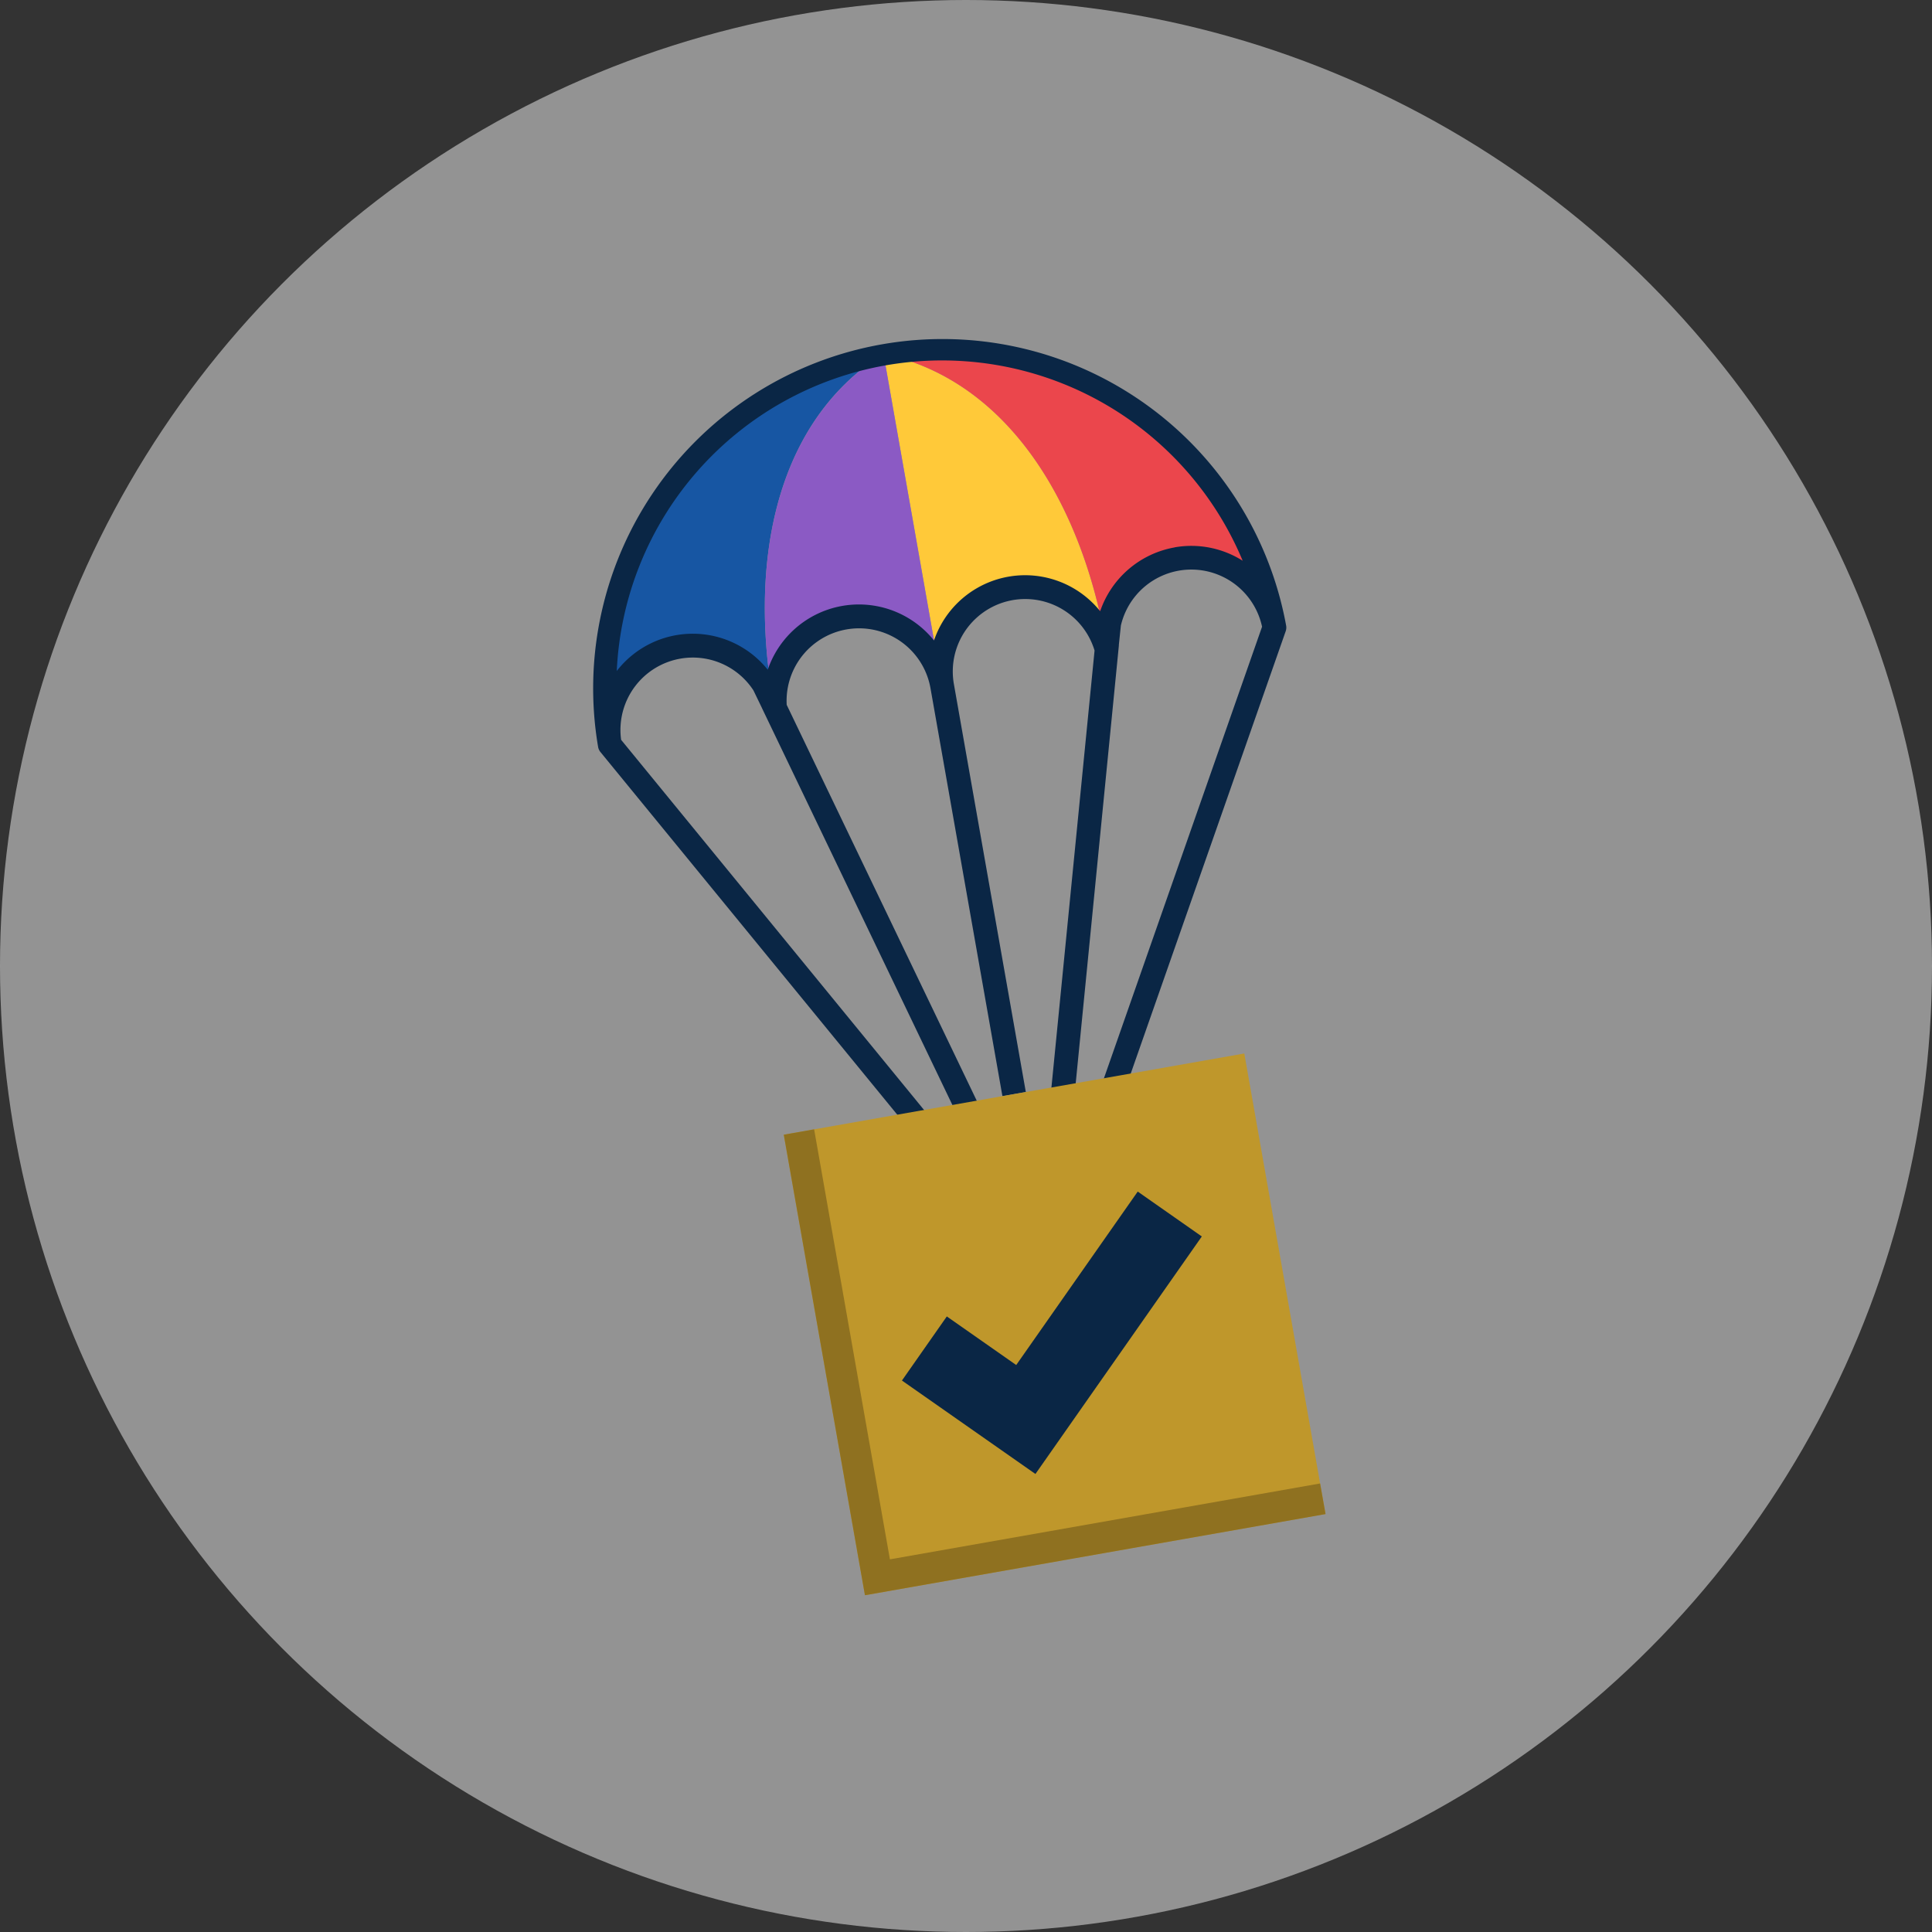
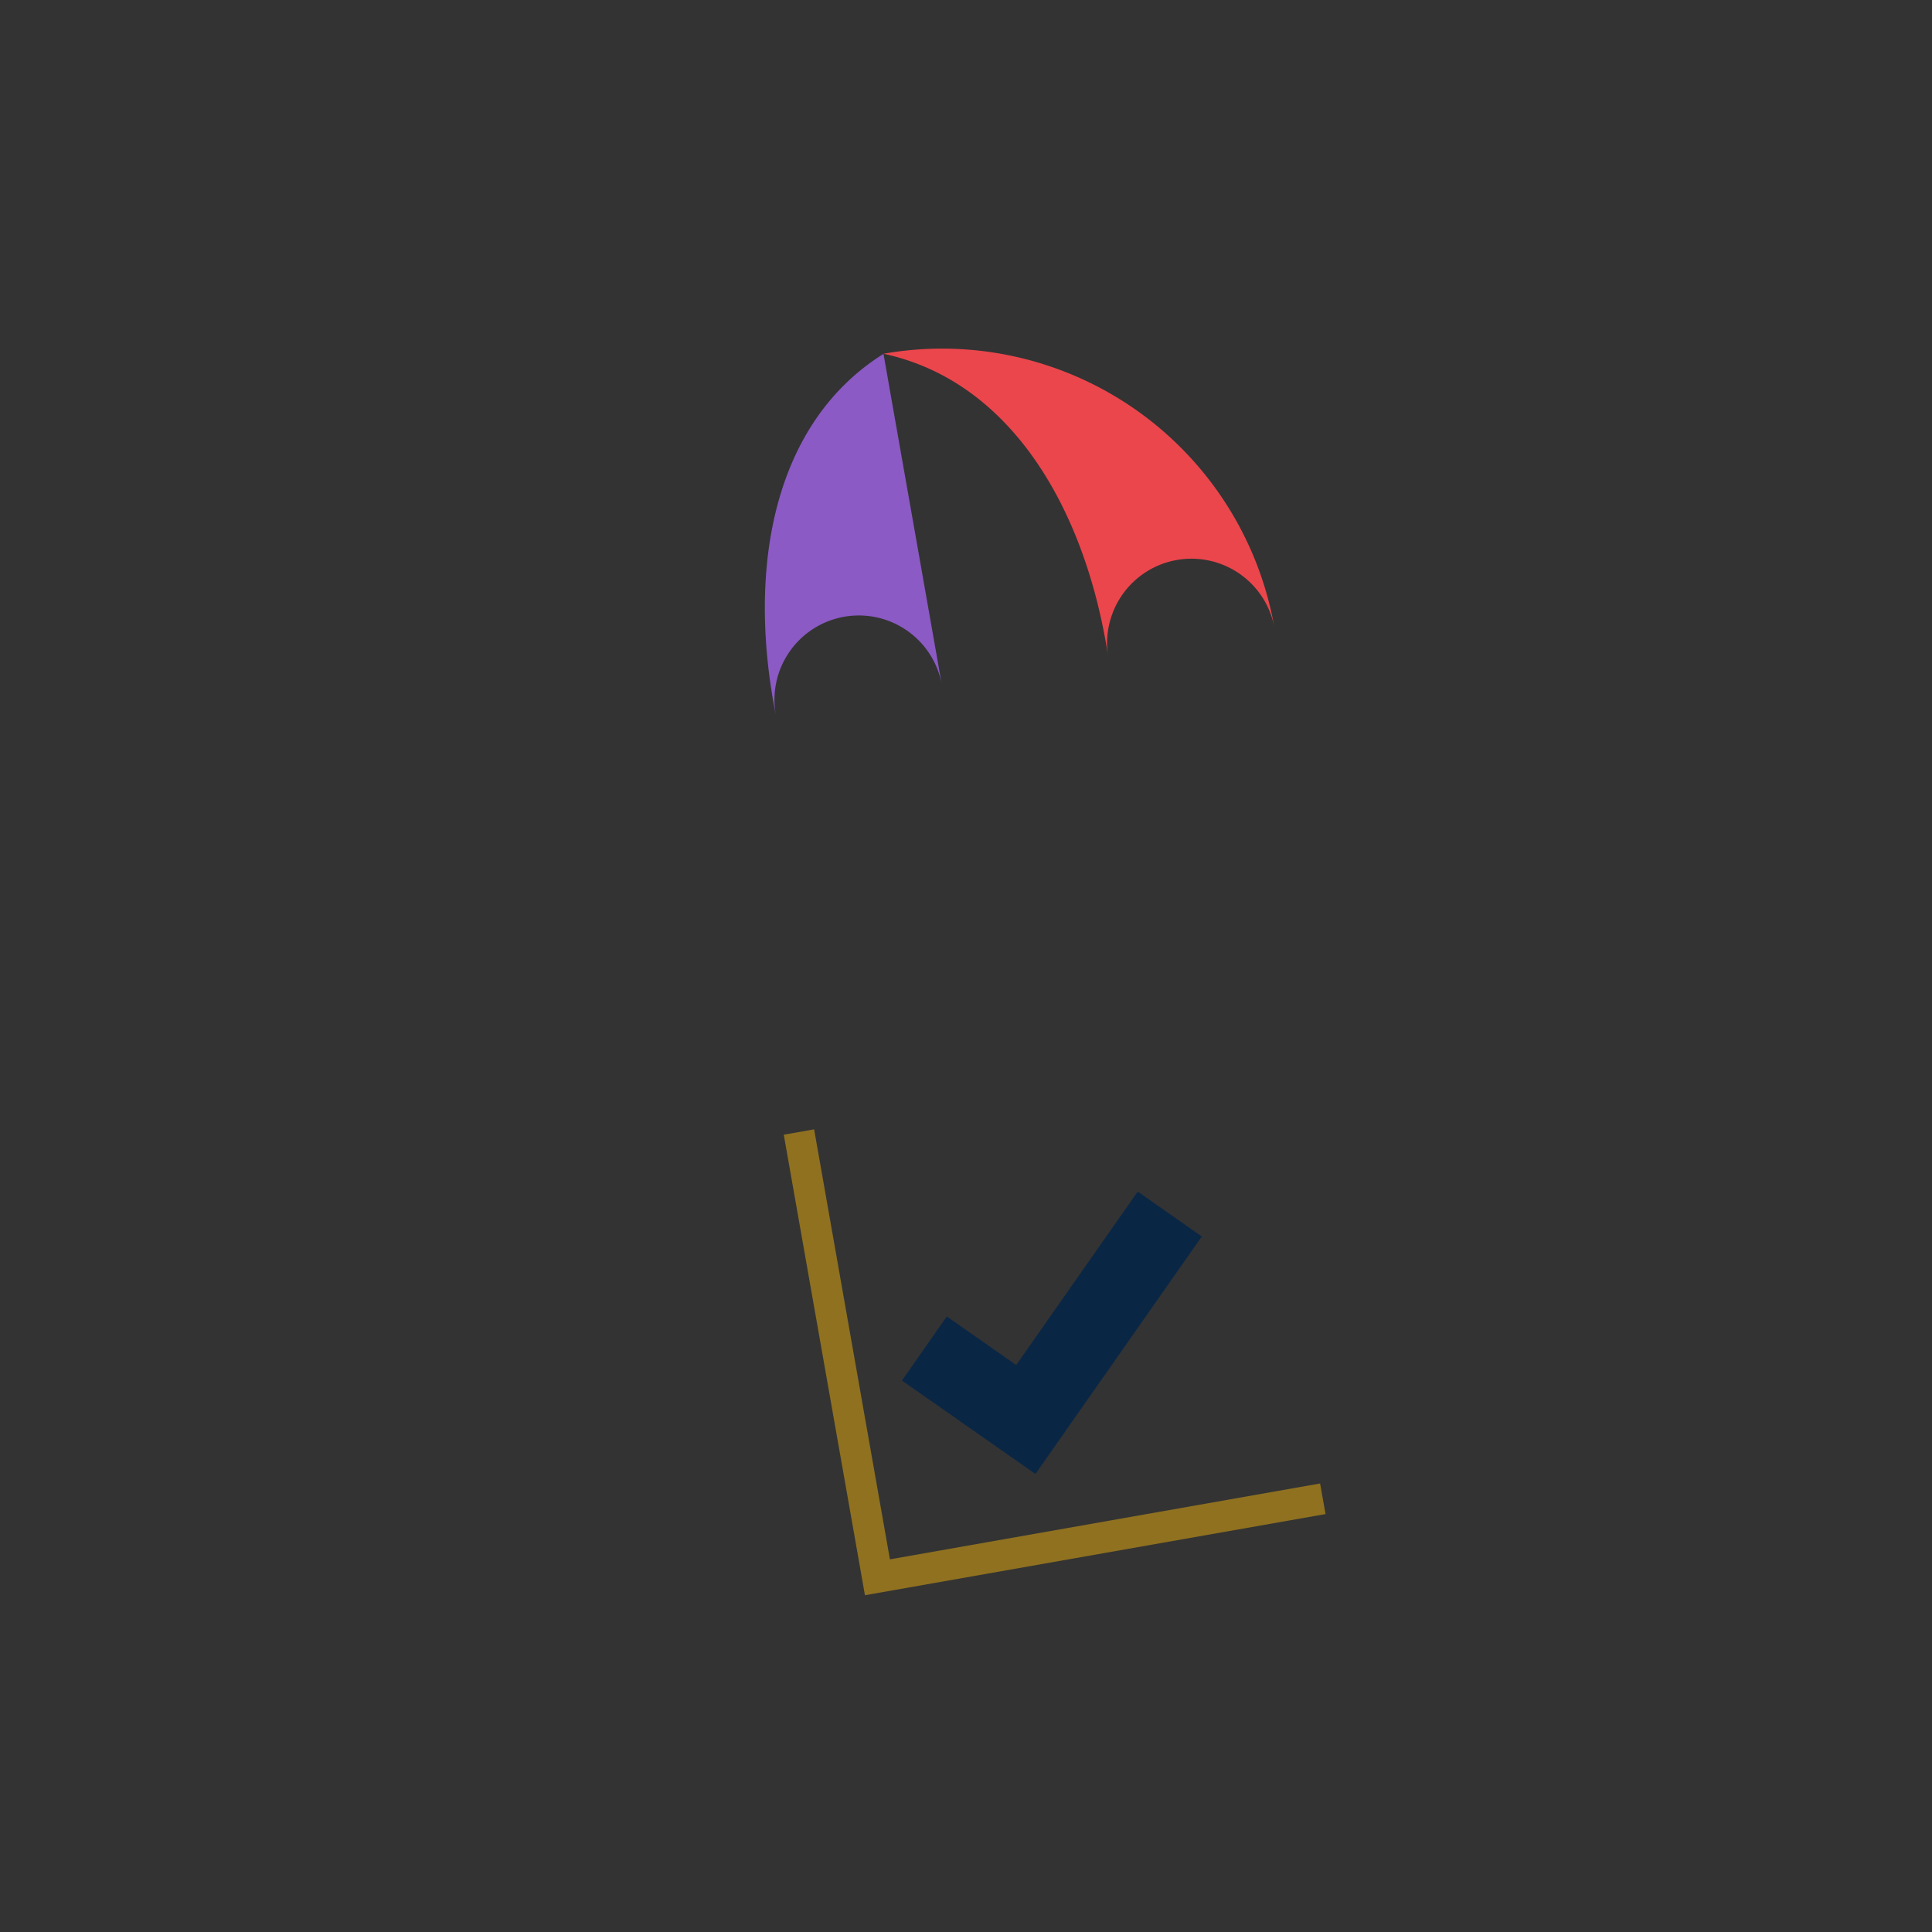
<svg xmlns="http://www.w3.org/2000/svg" width="140" height="140" viewBox="0 0 140 140">
  <rect x="0" y="0" width="140" height="140" fill="#333333" stroke="none" />
  <g data-name="Group 26358" transform="translate(-666 -4323)">
-     <circle data-name="Ellipse 1083" cx="70" cy="70" r="70" transform="translate(666 4323)" style="fill:#f4f4f4;opacity:.5" />
    <g data-name="Group 26336">
-       <path data-name="Path 24008" d="M21.623 2.026A24.455 24.455 0 0 0 1.787 30.354a6.114 6.114 0 1 1 12.041-2.126C11.714 17.633 13.6 7.056 21.623 2.02z" transform="translate(708.396 4346.609)" style="fill:#1756a3" />
-       <path data-name="Path 24009" d="m34.68 2.03 4.247 24.082a6.114 6.114 0 1 1 12.041-2.126C49.333 13.311 43.945 4.017 34.68 2.03z" transform="translate(695.339 4346.605)" style="fill:#ffc939" />
      <path data-name="Path 24010" d="m29.126 2.03 4.247 24.082a6.114 6.114 0 1 0-12.041 2.126c-2.114-10.6-.225-21.172 7.794-26.2z" transform="translate(700.893 4346.605)" style="fill:#8b5ac4" />
      <path data-name="Path 24011" d="M34.68 1.787c9.258 1.987 14.653 11.282 16.287 21.962a6.114 6.114 0 0 1 12.041-2.126A24.452 24.452 0 0 0 34.68 1.787z" transform="translate(695.339 4346.847)" style="fill:#eb464c" />
-       <path data-name="Path 24012" d="M50.248 20.924A25.314 25.314 0 0 0 .39 29.714a.818.818 0 0 0 .182.395L23.7 58.365l1.33-1.087L2.06 29.21a5.245 5.245 0 0 1 9.587-3.584l.608 1.258.024.055 14.434 30.083 1.555-.747-14.21-29.6a5.254 5.254 0 0 1 10.419-1.209l5.213 29.563 1.695-.3-5.212-29.559a5.249 5.249 0 0 1 10.194-2.43l-3.226 32.678 1.713.17 3.274-33.207v-.061l.146-1.391a5.242 5.242 0 0 1 10.231.085L36.519 55.242l1.622.571 12.071-34.458a.8.8 0 0 0 .036-.431zm-8.08-5.656a6.988 6.988 0 0 0-5.395 4.623 6.974 6.974 0 0 0-12.041 2.12 6.978 6.978 0 0 0-12.047 2.12 6.965 6.965 0 0 0-10.941.091A23.6 23.6 0 0 1 47.1 16.234a6.96 6.96 0 0 0-4.927-.972z" transform="translate(708.949 4347.4)" style="fill:#0a2645" />
-       <path data-name="Rectangle 6828" transform="rotate(-10 25537.368 -1928.18)" style="fill:#bf972b" d="M0 0h33.887v33.887H0z" />
      <path data-name="Path 24013" d="m30.481 125.7-5.492-31.16-2.2.389 5.882 33.371 33.377-5.881-.395-2.217z" transform="translate(700.006 4310.296)" style="fill:#8f7120" />
      <path data-name="Path 24014" d="m39.56 114.385 7.351 5.146 10.431-14.89" transform="translate(693.424 4306.331)" style="fill:none;stroke:#0a2645;stroke-miterlimit:10;stroke-width:5.67px" />
    </g>
  </g>
</svg>